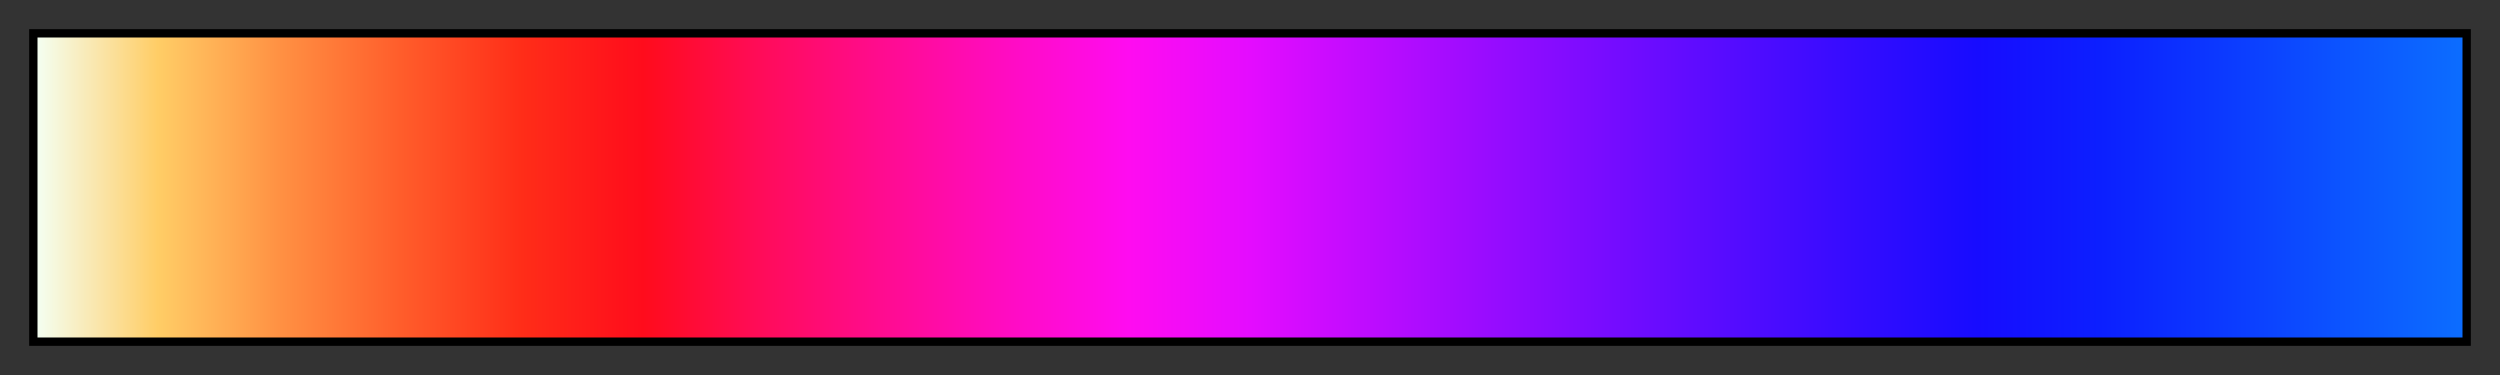
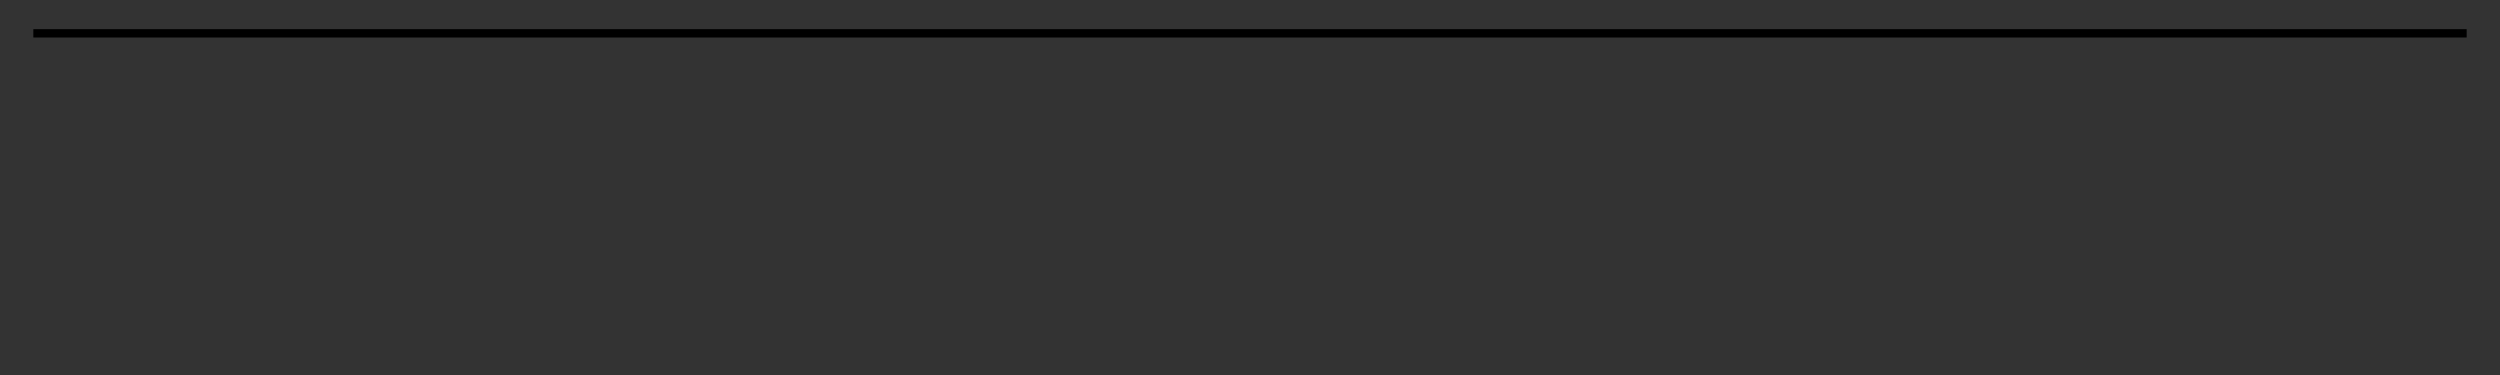
<svg xmlns="http://www.w3.org/2000/svg" height="45" viewBox="0 0 300 45" width="300">
  <rect x="0" y="0" width="300" height="45" fill="#333333" stroke="none" />
  <linearGradient id="a" gradientUnits="objectBoundingBox" spreadMethod="pad" x1="0%" x2="100%" y1="0%" y2="0%">
    <stop offset="0" stop-color="#f4fff2" />
    <stop offset=".05" stop-color="#ffcd66" />
    <stop offset=".1" stop-color="#ff9143" />
    <stop offset=".15" stop-color="#ff5d2b" />
    <stop offset=".2" stop-color="#ff2d18" />
    <stop offset=".25" stop-color="#ff0c1c" />
    <stop offset=".3" stop-color="#ff0c5b" />
    <stop offset=".35" stop-color="#ff0c91" />
    <stop offset=".4" stop-color="#ff0cc2" />
    <stop offset=".45" stop-color="#ff0cf0" />
    <stop offset=".5" stop-color="#e40cff" />
    <stop offset=".55" stop-color="#bd0cff" />
    <stop offset=".6" stop-color="#970cff" />
    <stop offset=".65" stop-color="#750cff" />
    <stop offset=".7" stop-color="#540cff" />
    <stop offset=".75" stop-color="#340cff" />
    <stop offset=".8" stop-color="#170cff" />
    <stop offset=".85" stop-color="#0c1fff" />
    <stop offset=".9" stop-color="#0c39ff" />
    <stop offset=".95" stop-color="#0c54ff" />
    <stop offset="1" stop-color="#0c6dff" />
  </linearGradient>
-   <path d="m4 4h292v37h-292z" fill="url(#a)" stroke="#000" />
+   <path d="m4 4h292h-292z" fill="url(#a)" stroke="#000" />
</svg>